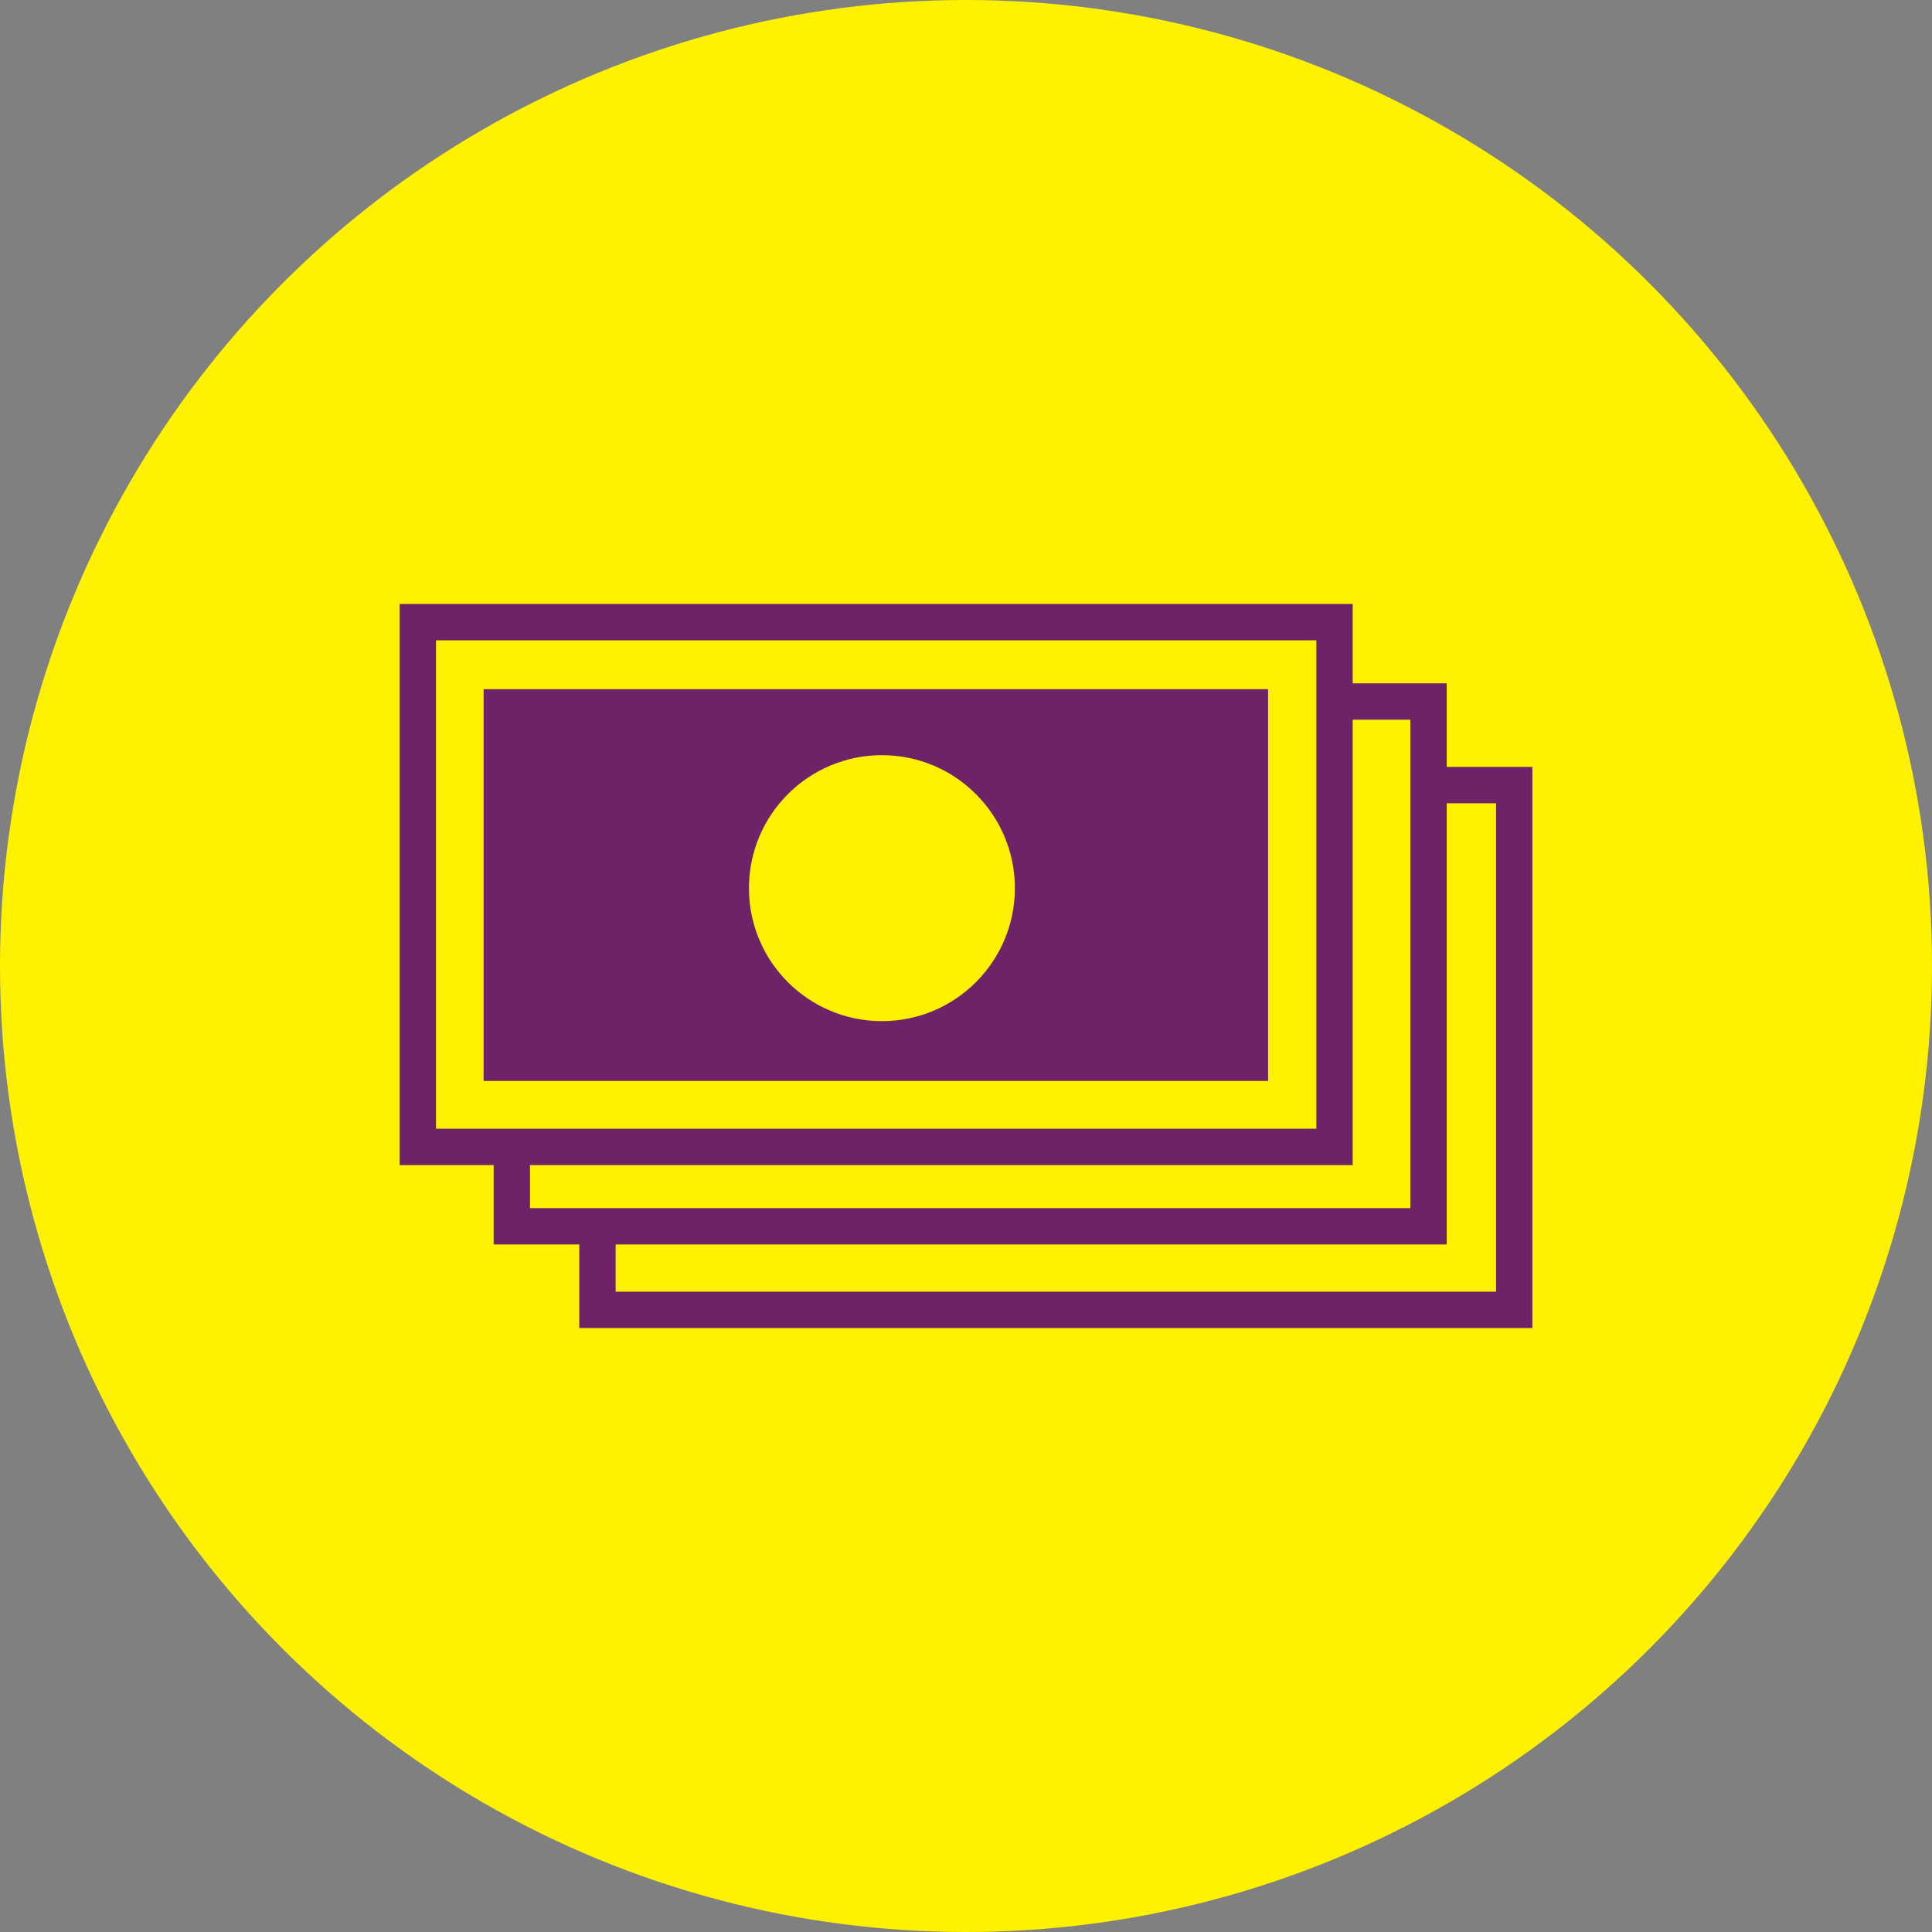
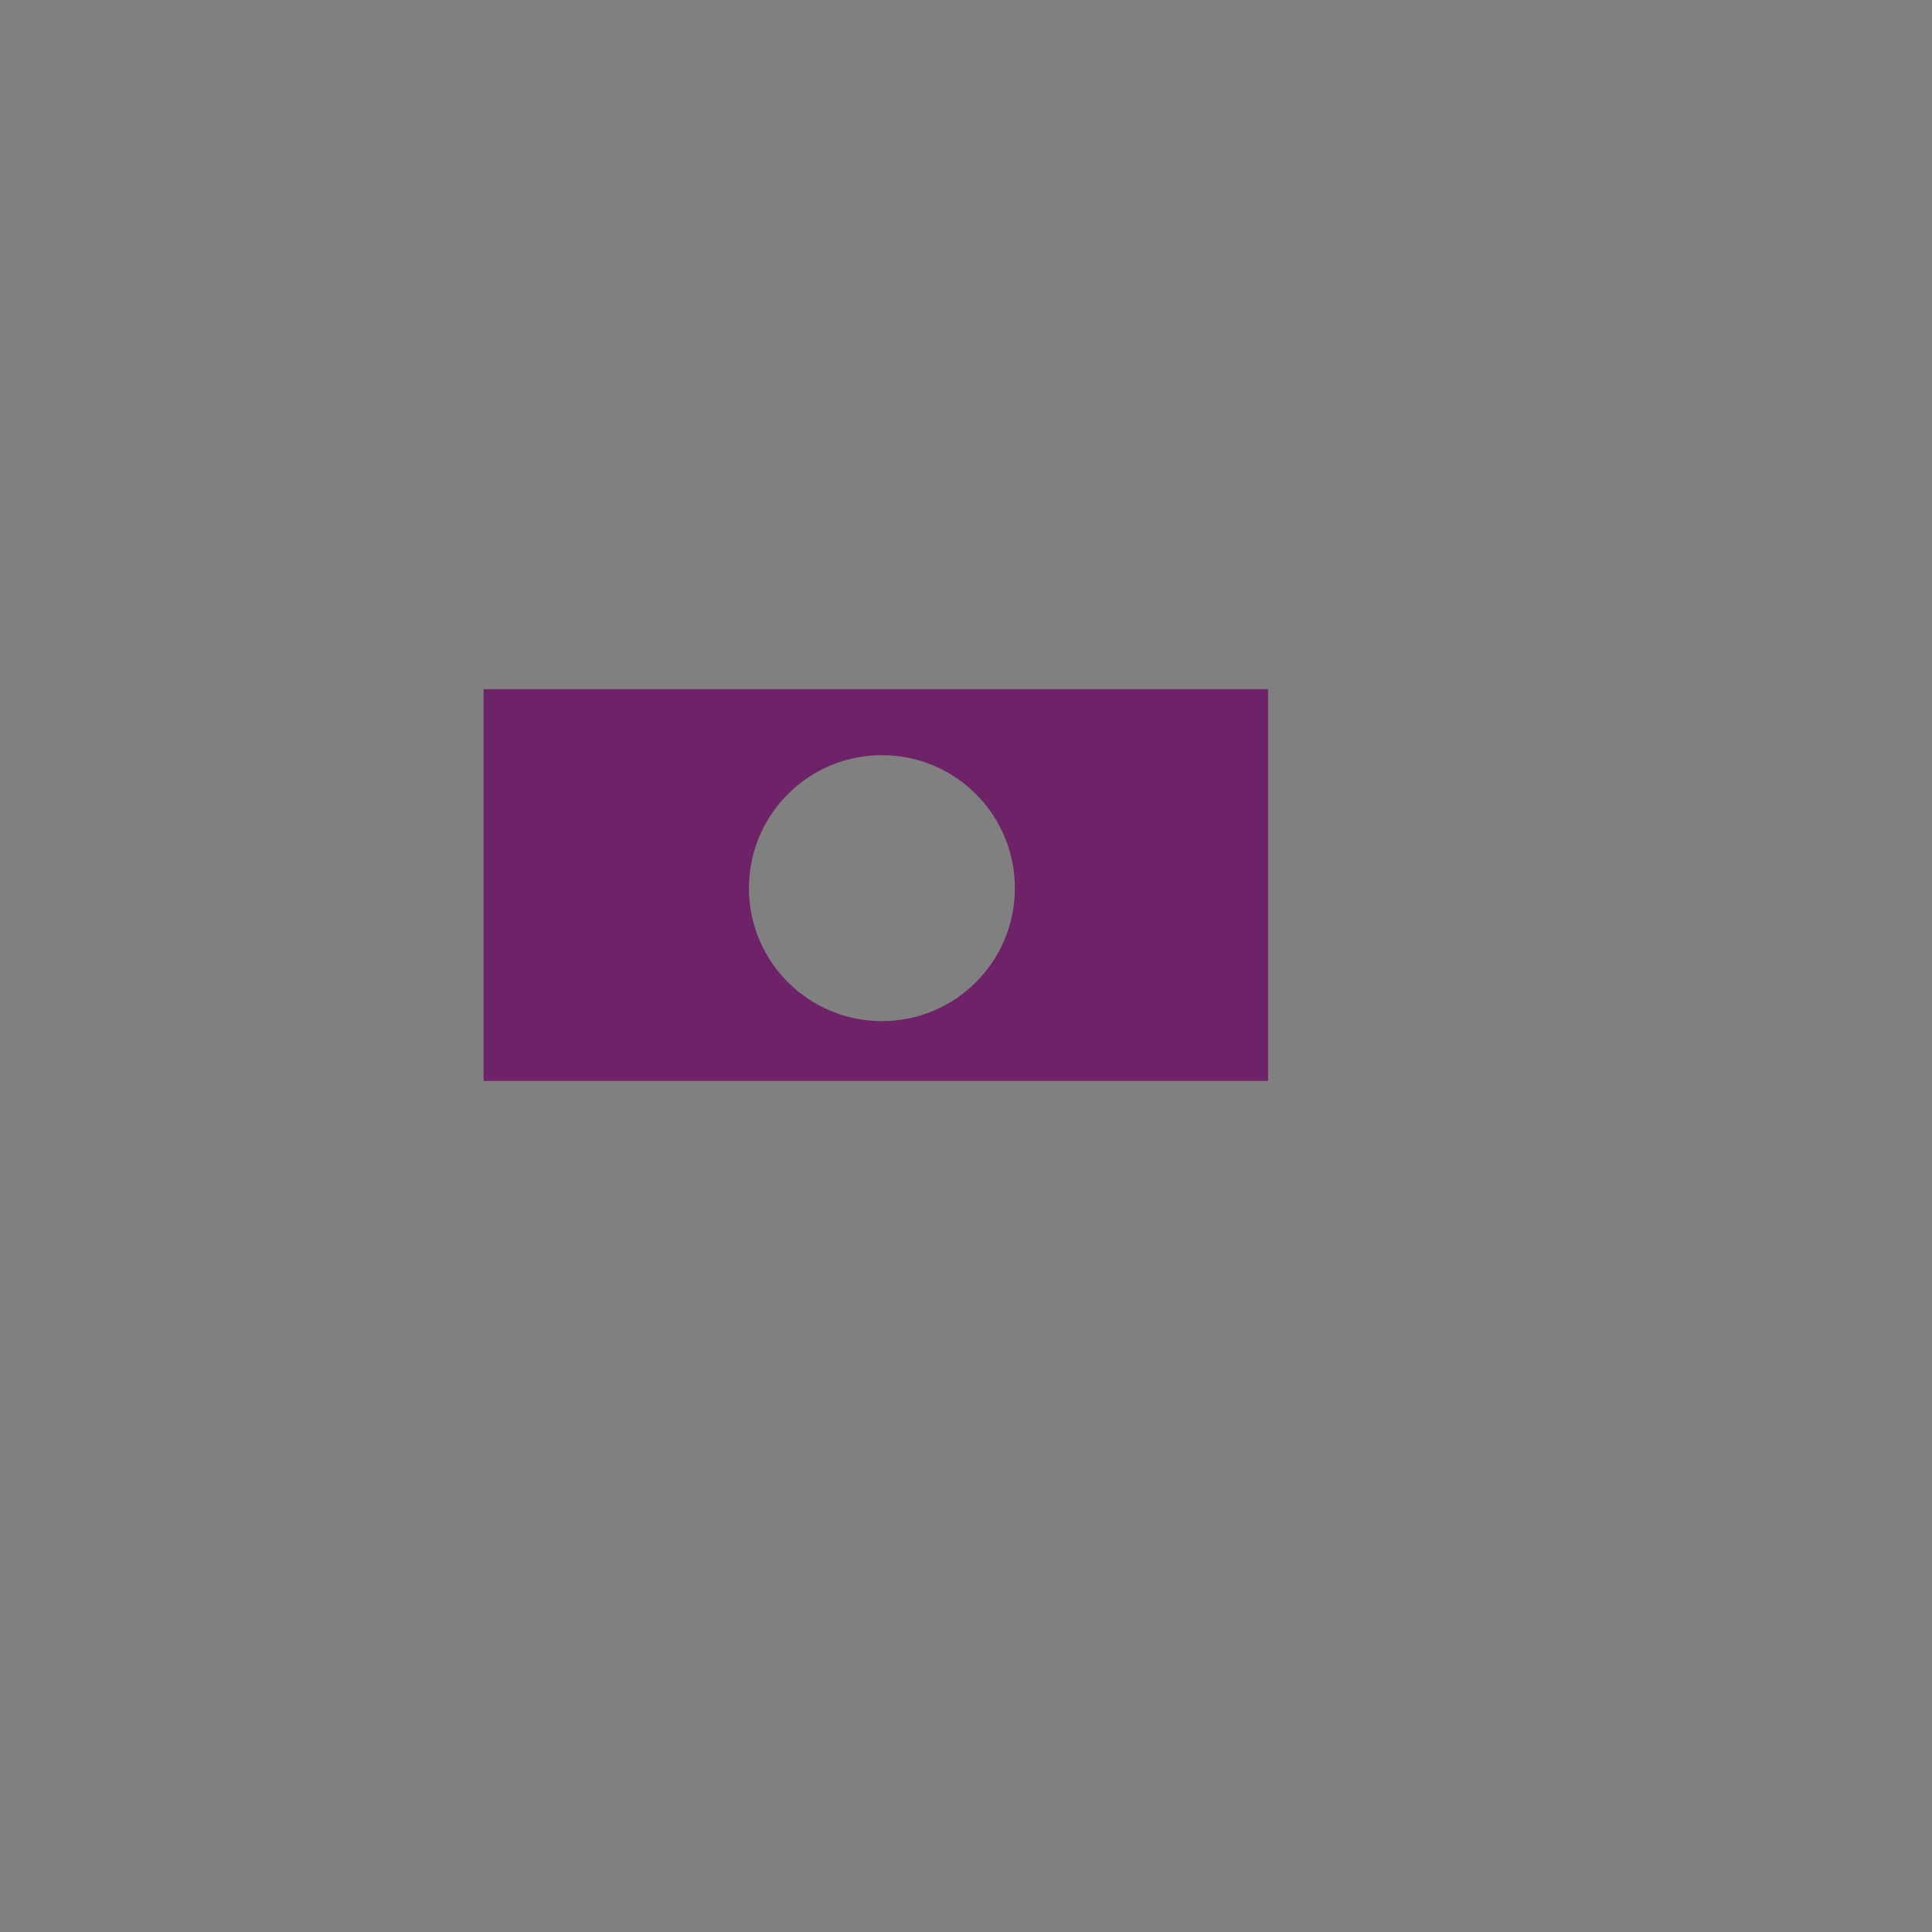
<svg xmlns="http://www.w3.org/2000/svg" id="Guides" viewBox="0 0 800 800">
  <rect x="0" y="0" width="800" height="800" fill="#808080" stroke="none" />
  <defs>
    <style>.cls-1{fill:#6e2369;}.cls-1,.cls-2{stroke-width:0px;}.cls-2{fill:#fff200;}</style>
  </defs>
-   <circle class="cls-2" cx="400" cy="400" r="400" />
  <path class="cls-1" d="m365.18,312.7c30.42,0,55.06,24.66,55.06,55.07s-24.65,55.06-55.06,55.06-55.06-24.65-55.06-55.06,24.65-55.07,55.06-55.07m-164.93,134.9h324.84v-162.22H200.25v162.22Z" />
-   <path class="cls-1" d="m619.47,534.86H254.93v-19.55h344.13v-182.69h20.42v202.24Zm-400.01-52.42h340.66v-184.43h23.87v202.25H219.46v-17.82Zm-38.93-217.3h364.54v202.24H180.54v-202.24Zm418.52,52.42v-34.6h-38.93v-32.87H165.48v232.35h38.93v32.86h35.46v34.61h394.65v-232.35h-35.46Z" />
</svg>